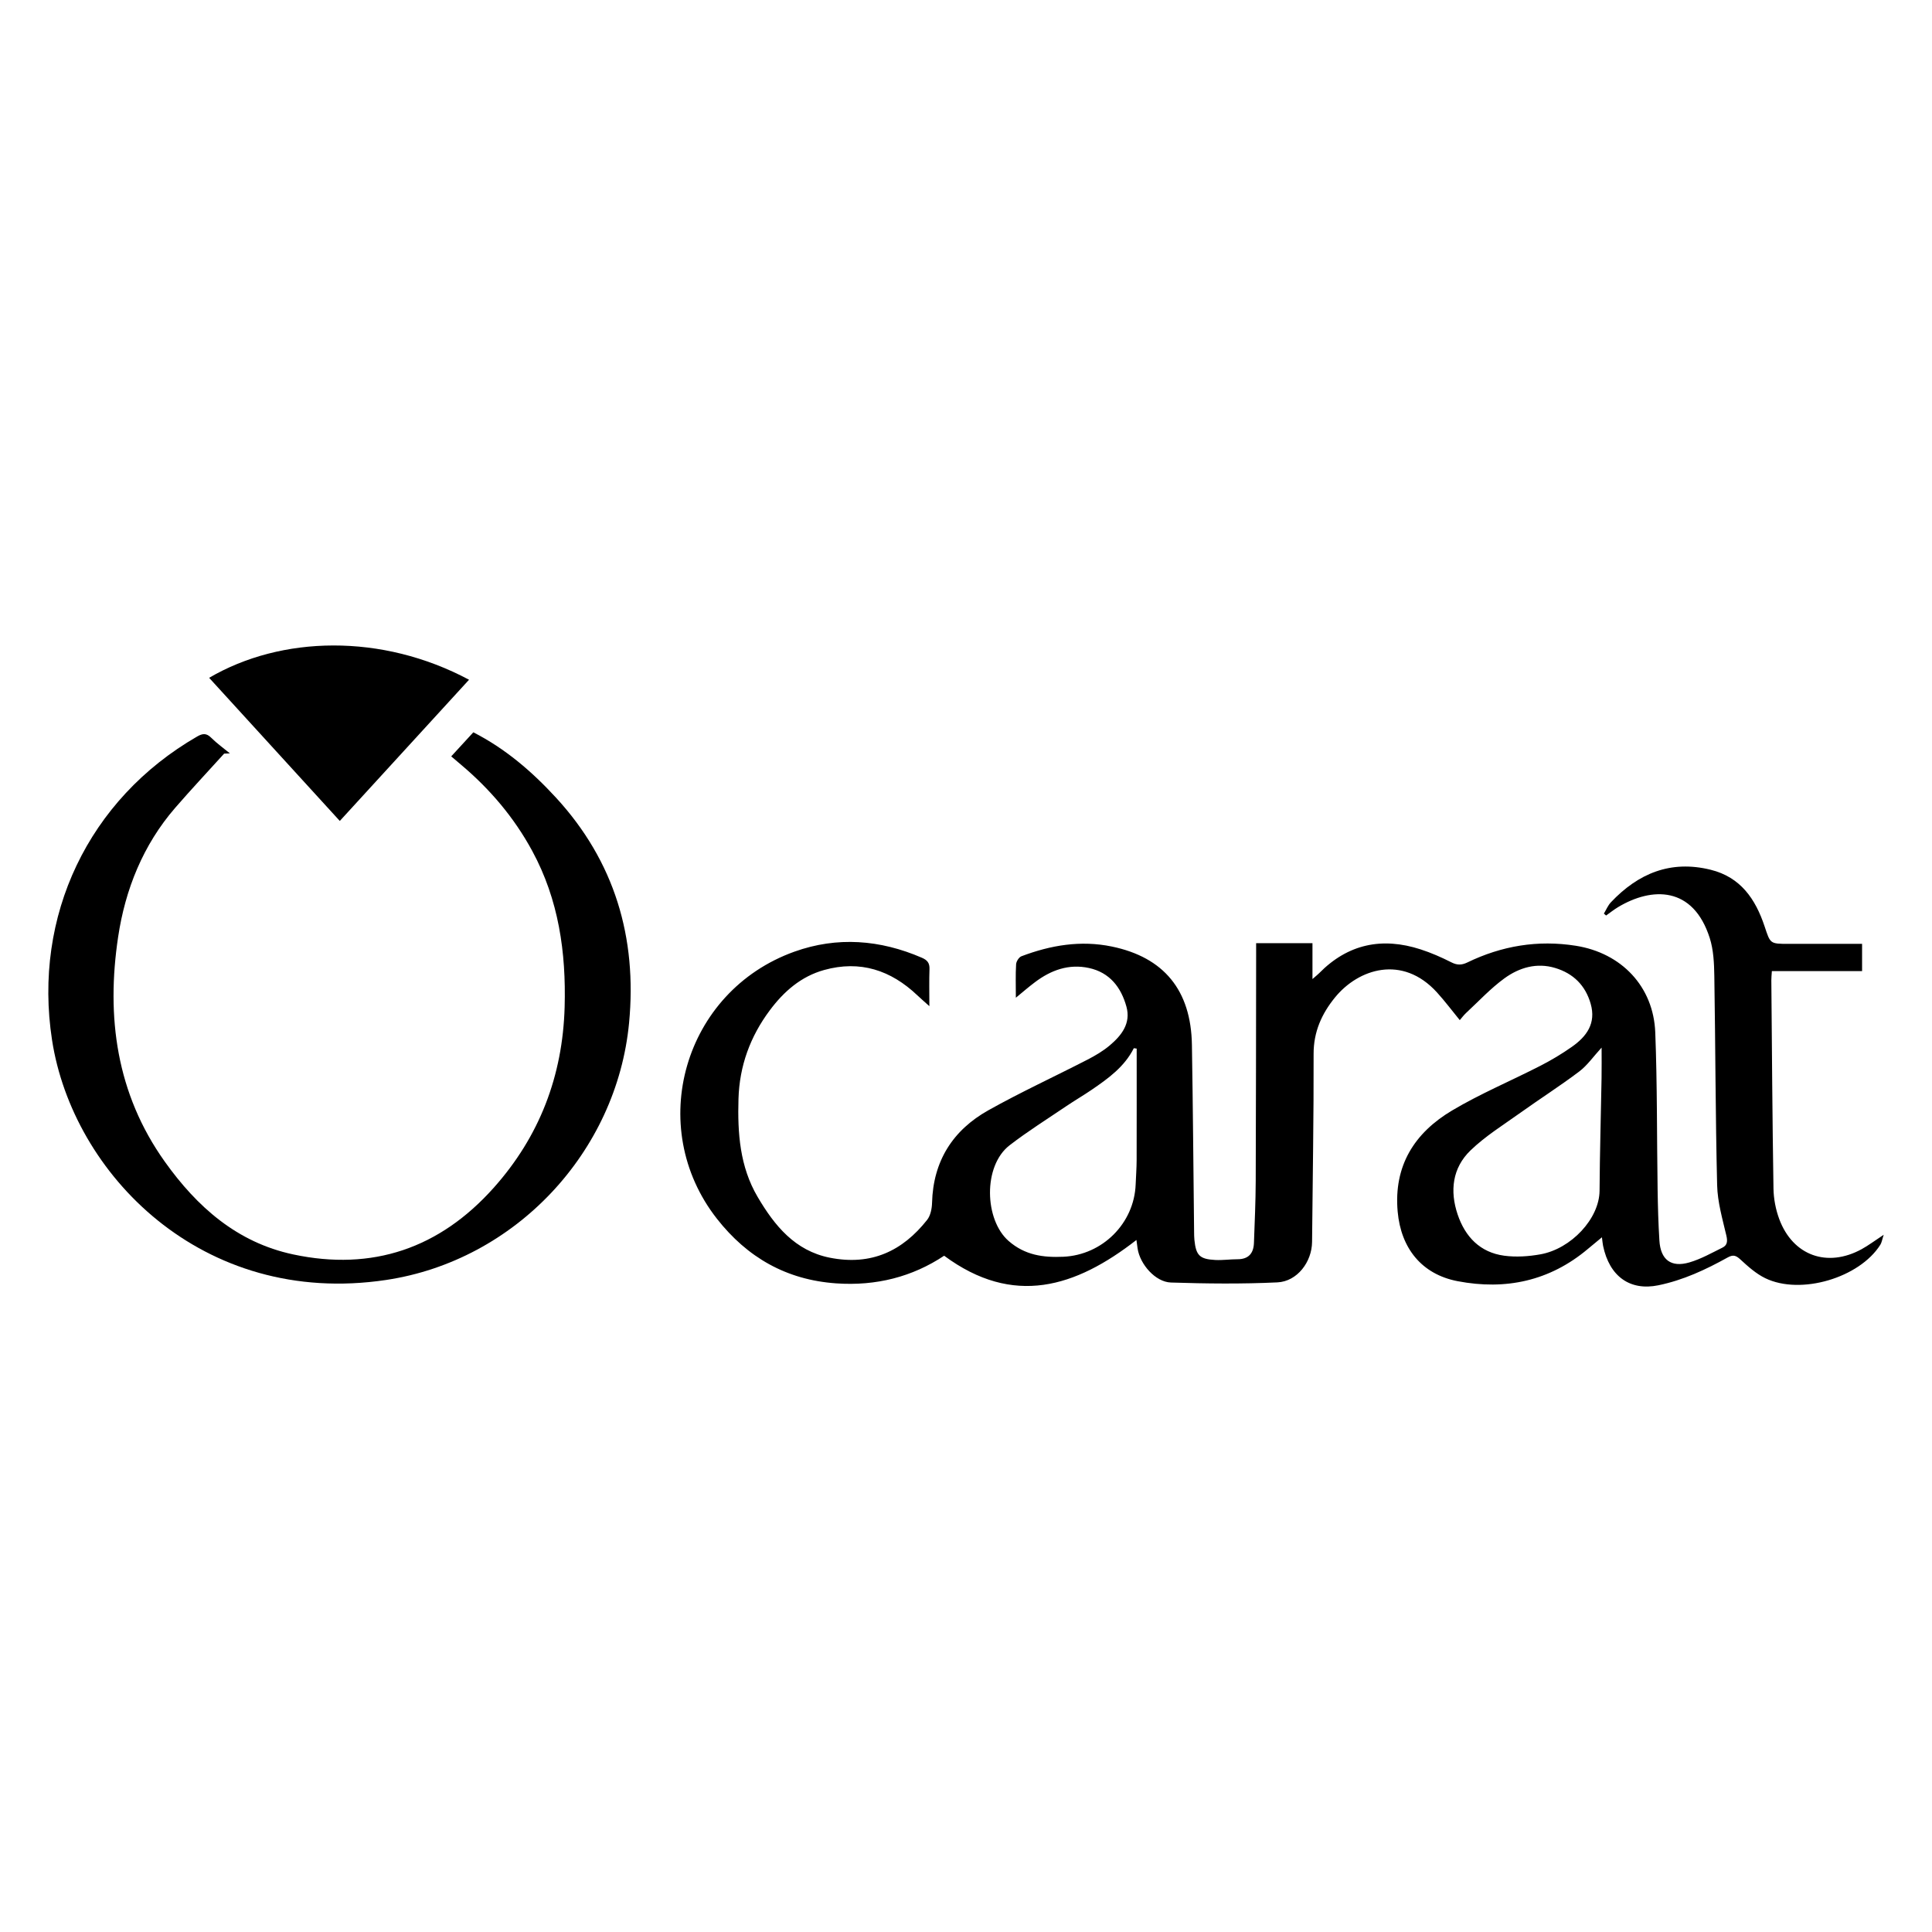
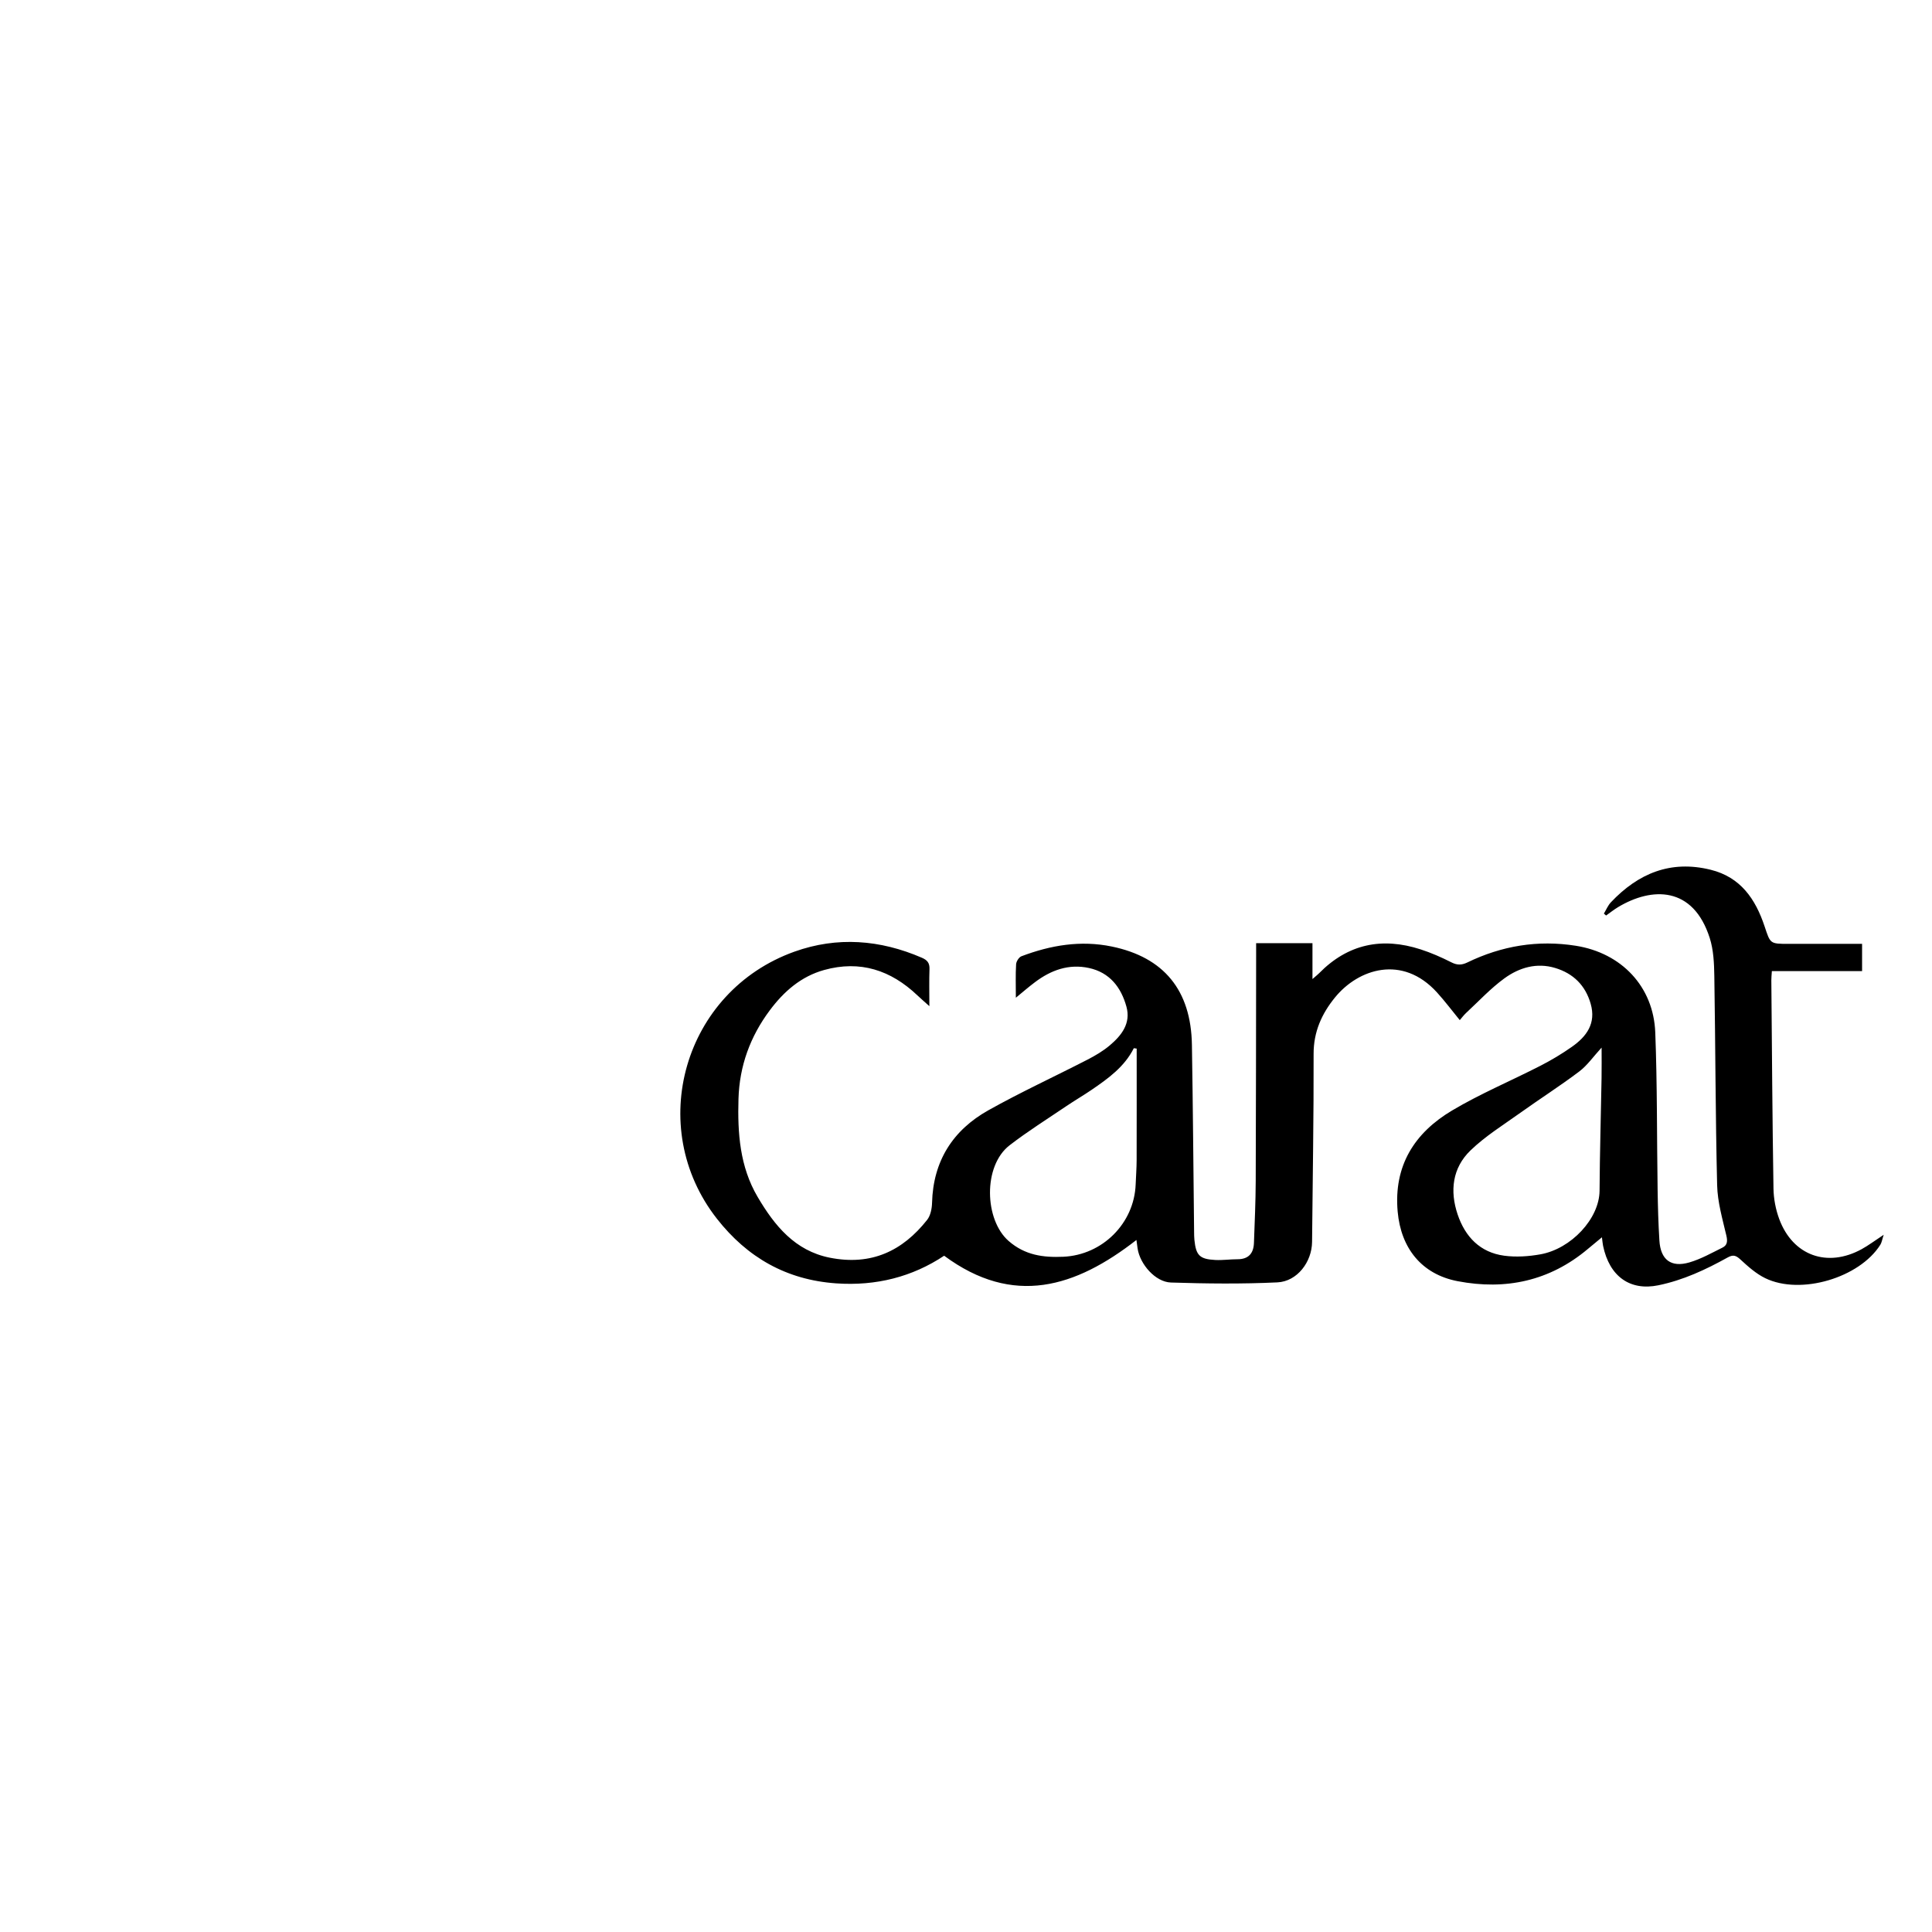
<svg xmlns="http://www.w3.org/2000/svg" version="1.1" id="Layer_1" x="0px" y="0px" width="200px" height="200px" viewBox="0 0 200 200" enable-background="new 0 0 200 200" xml:space="preserve">
  <g>
    <path d="M105.161,103.285c0-1.296-0.04-2.384,0.026-3.465c0.018-0.294,0.292-0.73,0.552-0.828c3.029-1.148,6.136-1.675,9.367-1.005   c5.381,1.117,8.187,4.519,8.281,10.166c0.107,6.449,0.153,12.9,0.226,19.35c0.003,0.28,0.003,0.562,0.031,0.84   c0.163,1.613,0.538,2.004,2.157,2.09c0.765,0.04,1.537-0.076,2.306-0.076c1.145,0,1.663-0.616,1.702-1.69   c0.077-2.135,0.174-4.271,0.183-6.407c0.032-7.748,0.031-15.495,0.043-23.243c0.001-0.415,0-0.83,0-1.38c1.946,0,3.789,0,5.832,0   c0,1.092,0,2.282,0,3.715c0.387-0.339,0.548-0.463,0.688-0.605c2.983-3.038,6.523-3.758,10.507-2.468   c1.093,0.354,2.159,0.822,3.184,1.342c0.596,0.302,1.063,0.298,1.648,0.015c3.563-1.726,7.302-2.353,11.233-1.731   c4.72,0.747,8.041,4.211,8.226,8.975c0.21,5.426,0.16,10.861,0.243,16.293c0.027,1.752,0.076,3.505,0.185,5.253   c0.123,1.982,1.202,2.813,3.104,2.259c1.191-0.347,2.304-0.979,3.427-1.533c0.494-0.244,0.54-0.651,0.403-1.235   c-0.402-1.722-0.914-3.469-0.957-5.217c-0.177-7.219-0.175-14.442-0.292-21.663c-0.021-1.319-0.08-2.7-0.476-3.938   c-1.726-5.395-6-5.286-9.486-3.195c-0.432,0.259-0.829,0.579-1.242,0.87c-0.076-0.066-0.153-0.131-0.229-0.197   c0.239-0.394,0.418-0.845,0.728-1.173c2.824-2.986,6.172-4.391,10.318-3.369c3.12,0.769,4.654,3.05,5.592,5.865   c0.597,1.792,0.546,1.809,2.48,1.809c2.516,0,5.032,0,7.611,0c0,0.957,0,1.818,0,2.817c-3.097,0-6.195,0-9.339,0   c-0.025,0.406-0.058,0.68-0.055,0.952c0.063,7.186,0.107,14.372,0.222,21.557c0.017,1.063,0.229,2.174,0.6,3.171   c1.408,3.781,4.97,5.054,8.526,3.109c0.698-0.382,1.338-0.868,2.284-1.49c-0.172,0.524-0.208,0.809-0.347,1.029   c-2.156,3.427-8.242,5.241-11.906,3.468c-0.952-0.461-1.79-1.21-2.578-1.938c-0.464-0.429-0.757-0.525-1.327-0.208   c-2.265,1.259-4.593,2.346-7.171,2.877c-2.925,0.602-5.06-0.908-5.721-4.085c-0.047-0.227-0.063-0.46-0.119-0.883   c-0.566,0.469-1.017,0.836-1.461,1.21c-3.945,3.318-8.509,4.286-13.474,3.334c-3.726-0.714-5.871-3.411-6.21-7.201   c-0.426-4.756,1.746-8.157,5.627-10.466c2.938-1.748,6.122-3.079,9.171-4.644c1.117-0.573,2.205-1.226,3.232-1.947   c1.528-1.072,2.53-2.431,1.95-4.461c-0.546-1.911-1.802-3.138-3.666-3.703c-1.925-0.584-3.737-0.041-5.27,1.076   c-1.43,1.042-2.655,2.367-3.96,3.578c-0.248,0.23-0.451,0.51-0.654,0.744c-0.805-0.984-1.539-1.964-2.358-2.867   c-3.586-3.948-8.145-2.446-10.561,0.52c-1.374,1.687-2.22,3.56-2.213,5.852c0.019,6.485-0.102,12.97-0.159,19.455   c-0.018,2.058-1.528,4.089-3.59,4.187c-3.667,0.174-7.35,0.134-11.021,0.015c-1.612-0.052-3.206-1.892-3.451-3.526   c-0.04-0.266-0.073-0.532-0.12-0.878c-6.291,4.901-12.733,6.935-19.905,1.63c-3.283,2.184-7.042,3.152-11.18,2.861   c-5.156-0.362-9.199-2.682-12.338-6.684c-7.475-9.528-3.429-23.552,8.013-27.652c4.428-1.587,8.878-1.247,13.207,0.632   c0.567,0.246,0.803,0.552,0.78,1.174c-0.042,1.183-0.012,2.369-0.012,3.834c-0.515-0.463-0.889-0.784-1.246-1.123   c-2.746-2.606-5.924-3.655-9.646-2.621c-2.403,0.668-4.183,2.236-5.634,4.183c-2.019,2.707-3.134,5.746-3.234,9.152   c-0.103,3.543,0.131,7.014,1.984,10.16c1.747,2.966,3.856,5.569,7.468,6.288c4.294,0.854,7.537-0.699,10.075-3.913   c0.355-0.45,0.495-1.17,0.511-1.771c0.113-4.32,2.15-7.514,5.827-9.575c3.354-1.88,6.859-3.489,10.28-5.252   c0.804-0.414,1.602-0.887,2.29-1.467c1.217-1.028,2.201-2.275,1.727-4.003c-0.551-2.006-1.731-3.541-3.879-4.008   c-2.088-0.454-3.935,0.218-5.595,1.472C106.499,102.155,105.9,102.679,105.161,103.285z M117.669,108.55   c-0.099-0.013-0.198-0.027-0.297-0.04c-0.969,1.927-2.645,3.13-4.35,4.296c-0.866,0.592-1.776,1.119-2.644,1.707   c-1.967,1.332-3.988,2.597-5.865,4.047c-2.77,2.139-2.608,7.718-0.1,9.907c1.696,1.479,3.586,1.725,5.663,1.632   c4.049-0.181,7.333-3.455,7.487-7.489c0.032-0.84,0.099-1.679,0.101-2.519C117.675,116.244,117.669,112.397,117.669,108.55z    M165.797,108.447c-0.851,0.926-1.48,1.844-2.321,2.479c-1.977,1.492-4.072,2.827-6.089,4.269   c-1.758,1.257-3.627,2.413-5.168,3.903c-1.863,1.802-2.149,4.179-1.326,6.619c0.784,2.324,2.328,3.938,4.825,4.273   c1.222,0.164,2.522,0.076,3.743-0.142c3.187-0.568,6.107-3.698,6.125-6.588c0.024-3.883,0.14-7.765,0.207-11.648   C165.812,110.571,165.797,109.529,165.797,108.447z" />
-     <path d="M23.203,78.014c-1.691,1.868-3.416,3.706-5.065,5.609c-3.332,3.846-5.173,8.452-5.91,13.371   c-1.241,8.277-0.188,16.209,4.822,23.247c3.346,4.701,7.497,8.377,13.296,9.615c8.211,1.753,15.16-0.634,20.742-6.875   c4.76-5.322,7.164-11.6,7.363-18.741c0.157-5.651-0.612-11.09-3.35-16.143c-1.879-3.468-4.377-6.408-7.38-8.939   c-0.293-0.247-0.585-0.496-1.011-0.858c0.768-0.836,1.511-1.645,2.289-2.492c3.322,1.697,6.062,4.055,8.54,6.745   c6.094,6.618,8.422,14.517,7.583,23.334c-1.273,13.37-11.769,24.612-25.156,26.615c-19.084,2.855-32.454-11.04-34.58-24.845   c-1.976-12.831,3.76-24.91,15.017-31.41c0.568-0.328,0.962-0.374,1.461,0.125c0.593,0.592,1.286,1.083,1.936,1.617   C23.6,77.998,23.401,78.006,23.203,78.014z" />
-     <path d="M35.176,84.984c-4.549-4.983-9.026-9.888-13.526-14.817c7.462-4.369,17.867-4.624,26.905,0.199   C44.127,75.204,39.713,80.027,35.176,84.984z" />
  </g>
</svg>